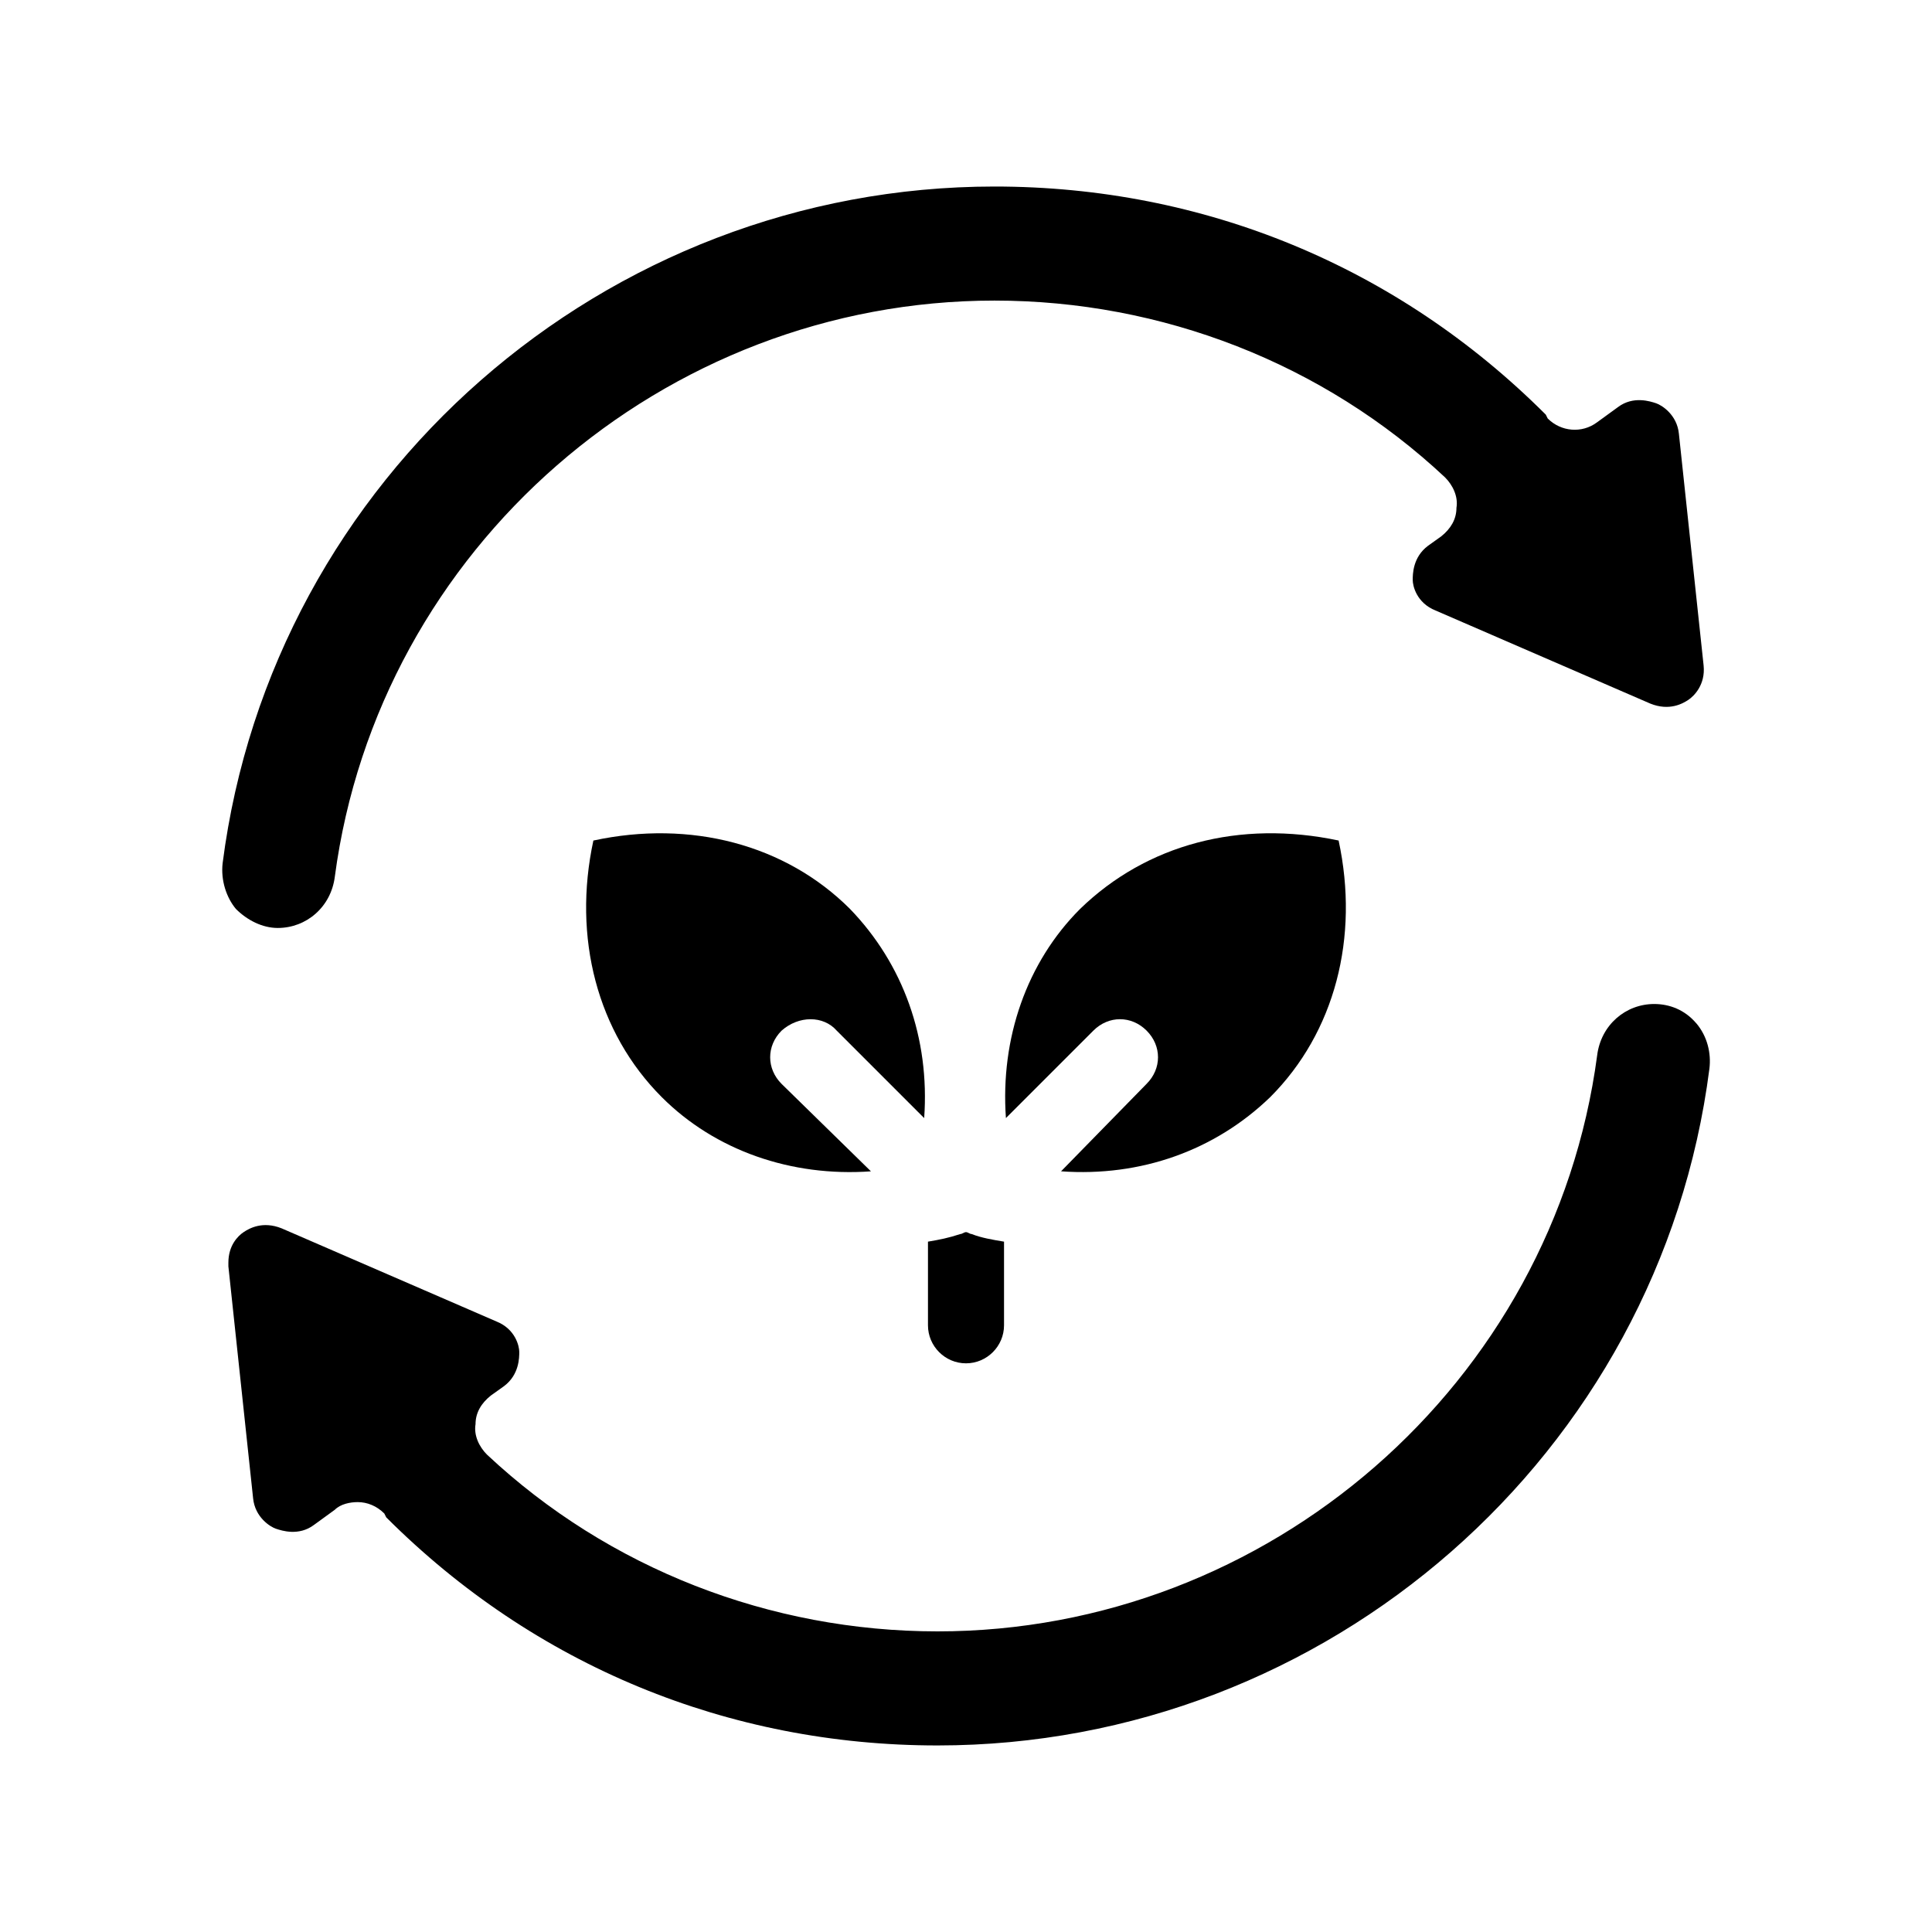
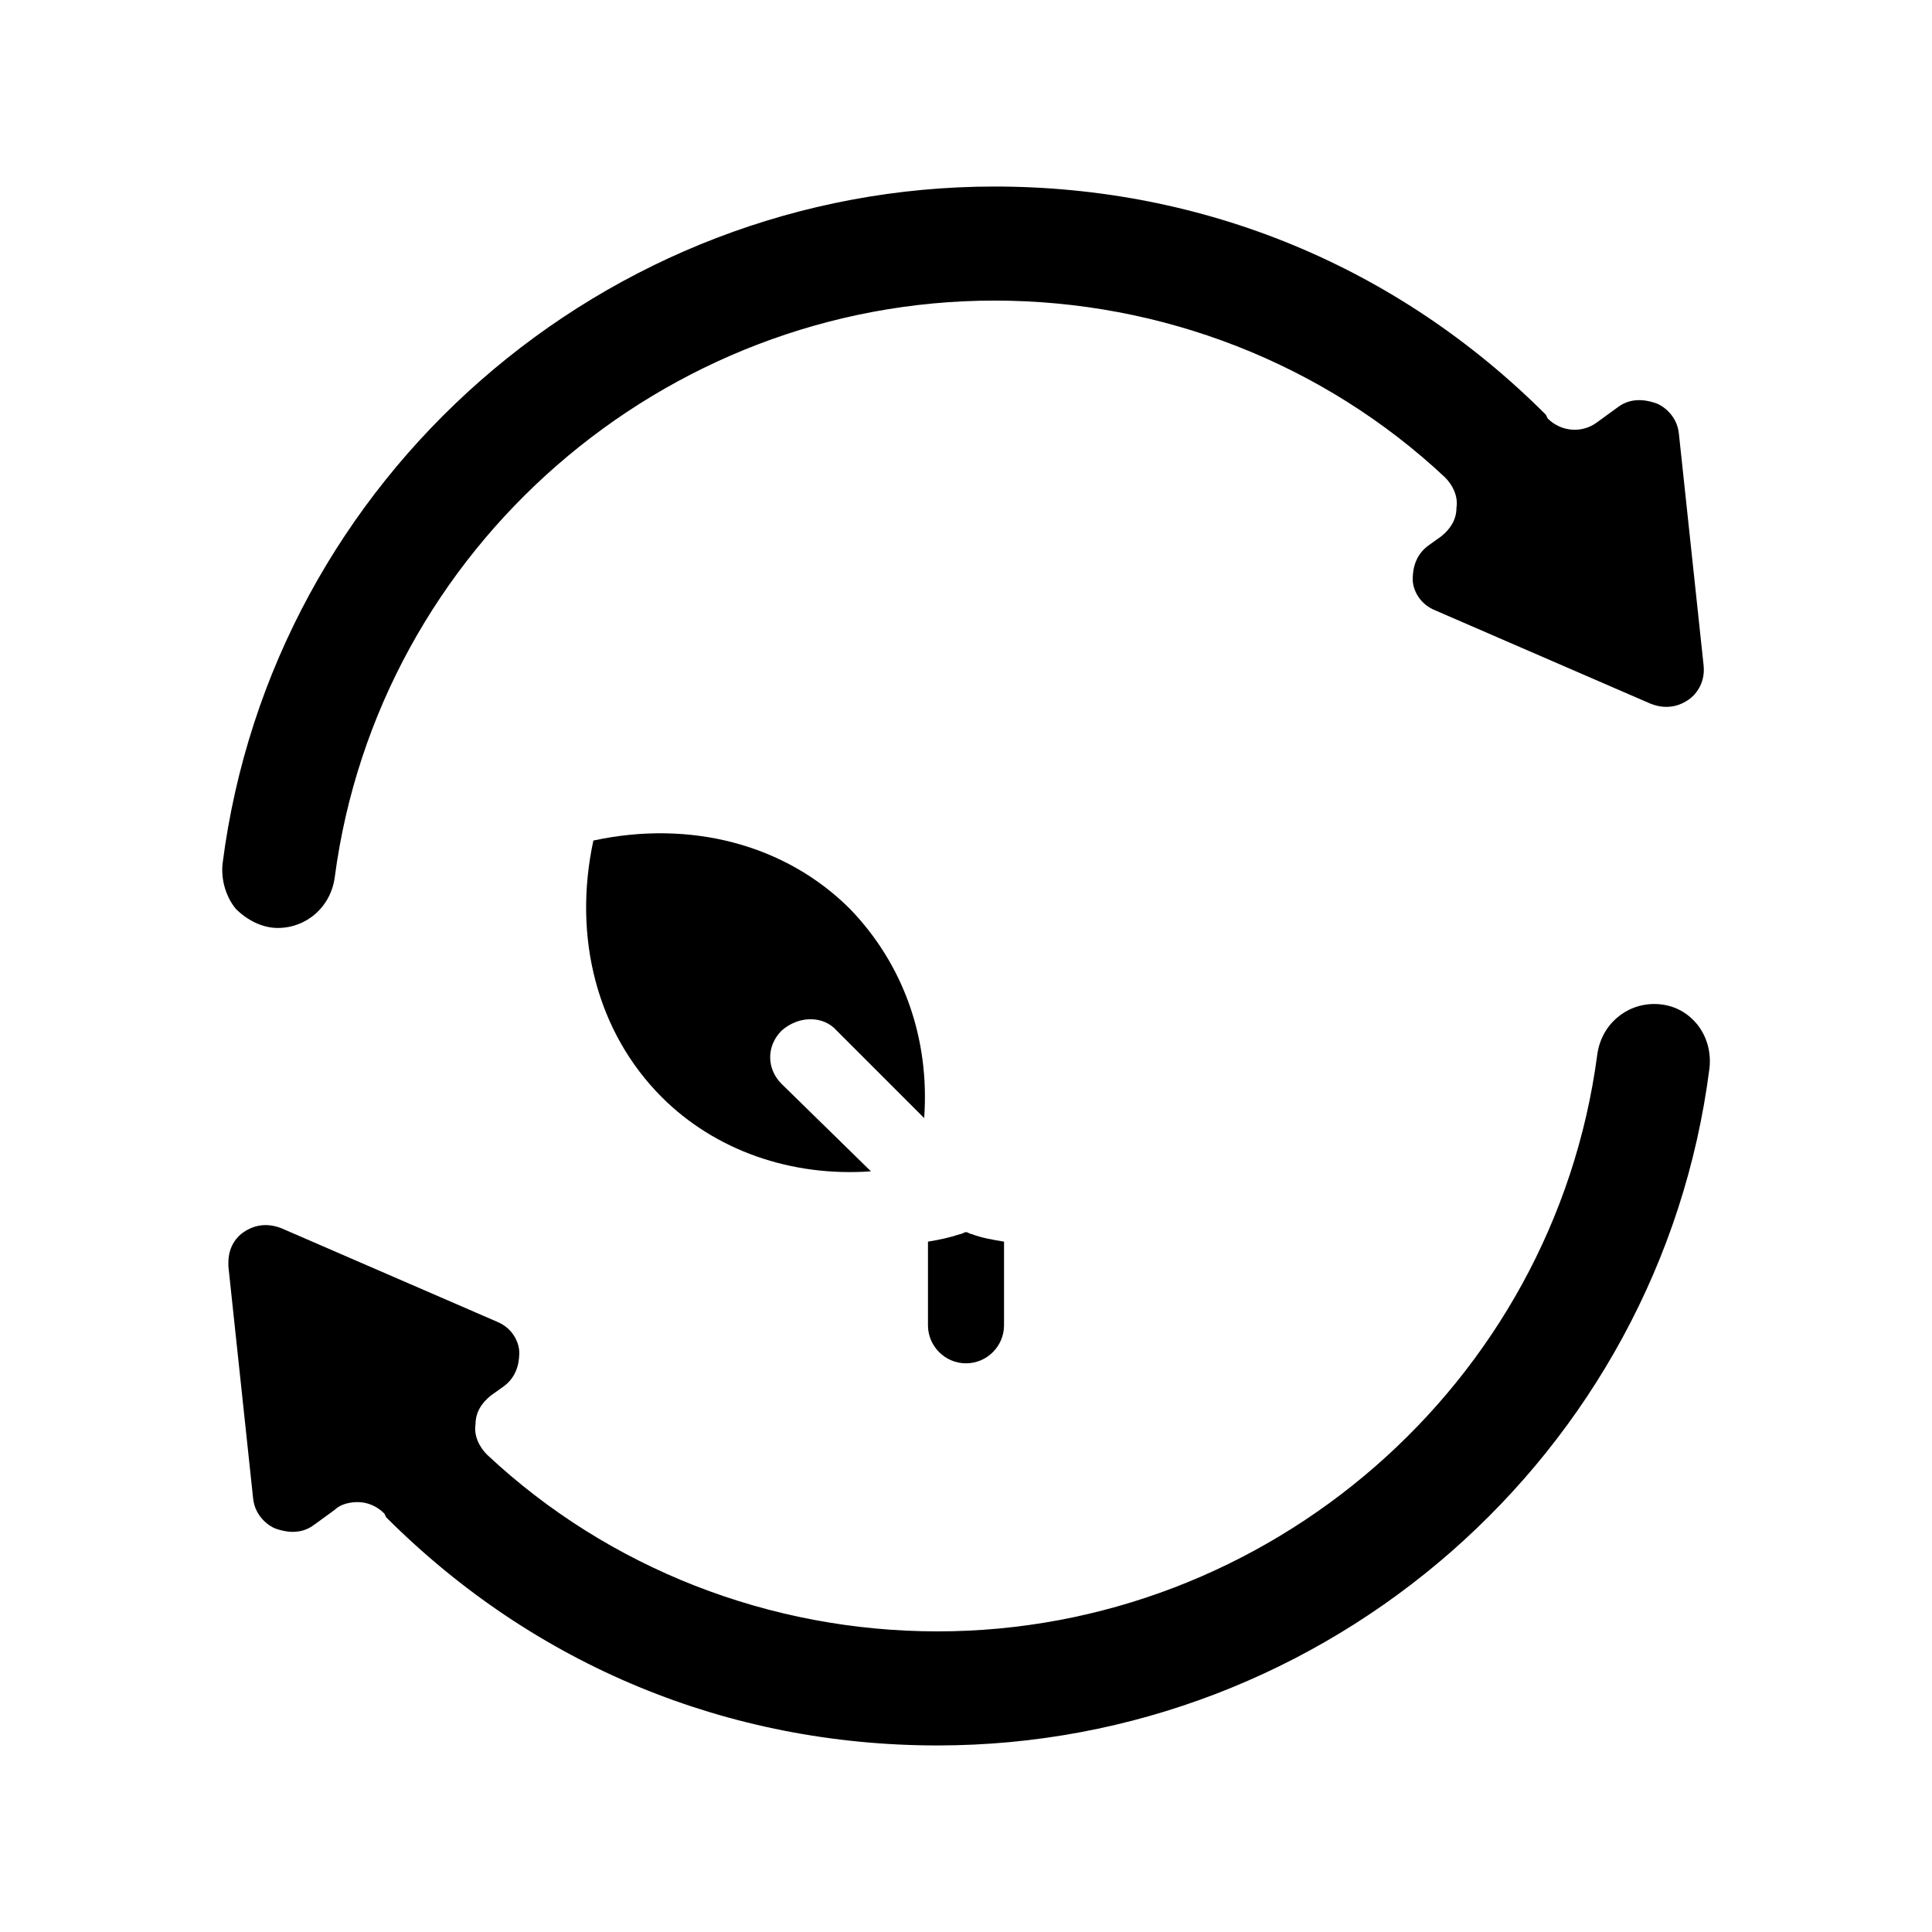
<svg xmlns="http://www.w3.org/2000/svg" fill="#000000" width="800px" height="800px" version="1.1" viewBox="144 144 512 512">
  <g>
    <path d="m400 470.53c-0.504 0-1.008 0.504-1.512 0.504-3.023 1.008-5.543 1.512-8.566 2.016v22.168c0 5.543 4.535 10.078 10.078 10.078s10.078-4.535 10.078-10.078v-22.168c-3.023-0.504-6.047-1.008-8.566-2.016-0.504 0-1.008-0.504-1.512-0.504z" />
    <path d="m217.62 389.92c7.559 0 14.105-5.543 15.113-13.602 11.586-87.16 87.16-152.66 174.82-152.66 44.336 0 87.16 16.625 119.4 46.855 2.016 2.016 3.527 5.039 3.023 8.062 0 3.023-1.512 5.543-4.031 7.559l-3.527 2.519c-4.031 3.023-4.031 7.559-4.031 9.07s1.008 6.047 6.047 8.062l56.934 24.68c5.039 2.016 8.566 0 10.078-1.008 1.512-1.008 4.535-4.031 4.031-9.07l-6.555-61.461c-0.504-5.039-4.535-7.559-6.047-8.062-1.512-0.504-6.047-2.016-10.078 1.008l-5.543 4.031c-4.031 3.023-9.574 2.519-13.098-1.008l-0.5-1.008c-39.297-39.297-90.688-60.457-146.11-60.457-103.28 0-191.45 77.082-204.55 179.36-0.504 4.535 1.008 9.07 3.527 12.09 3.023 3.023 7.055 5.039 11.086 5.039z" />
    <path d="m593.46 415.11c-3.023-3.527-7.055-5.039-11.082-5.039-7.559 0-14.105 5.543-15.113 13.602-11.59 87.16-87.16 152.66-174.82 152.66-44.336 0-87.16-16.625-119.4-46.855-2.016-2.016-3.527-5.039-3.023-8.062 0-3.023 1.512-5.543 4.031-7.559l3.527-2.519c4.031-3.023 4.031-7.559 4.031-9.07s-1.008-6.047-6.047-8.062l-56.93-24.68c-5.039-2.016-8.566 0-10.078 1.008s-4.031 3.527-4.031 8.062v1.008l6.551 61.465c0.504 5.039 4.535 7.559 6.047 8.062 1.512 0.504 6.047 2.016 10.078-1.008l5.543-4.031c1.512-1.512 4.031-2.016 6.047-2.016 2.519 0 5.039 1.008 7.055 3.023l0.504 1.008c39.297 39.297 90.688 60.457 146.11 60.457 103.28 0 191.45-77.082 204.55-179.36 0.496-4.035-0.512-8.566-3.535-12.094z" />
    <path d="m365.74 417.13 23.176 23.176c1.512-21.16-5.543-40.809-19.648-55.418-17.129-17.129-42.32-23.68-68.016-18.137-5.543 25.695 1.008 50.883 18.137 68.016 14.105 14.105 34.258 21.16 55.418 19.648l-23.68-23.176c-4.031-4.031-4.031-10.078 0-14.105 4.539-4.035 11.086-4.035 14.613-0.004z" />
-     <path d="m425.19 454.41c21.16 1.512 40.809-5.543 55.418-19.648 17.129-17.129 23.68-42.32 18.137-68.016-26.195-5.539-50.883 1.008-68.516 18.137-14.105 14.105-21.16 34.258-19.648 55.418l23.176-23.176c4.031-4.031 10.078-4.031 14.105 0 4.031 4.031 4.031 10.078 0 14.105z" />
  </g>
</svg>